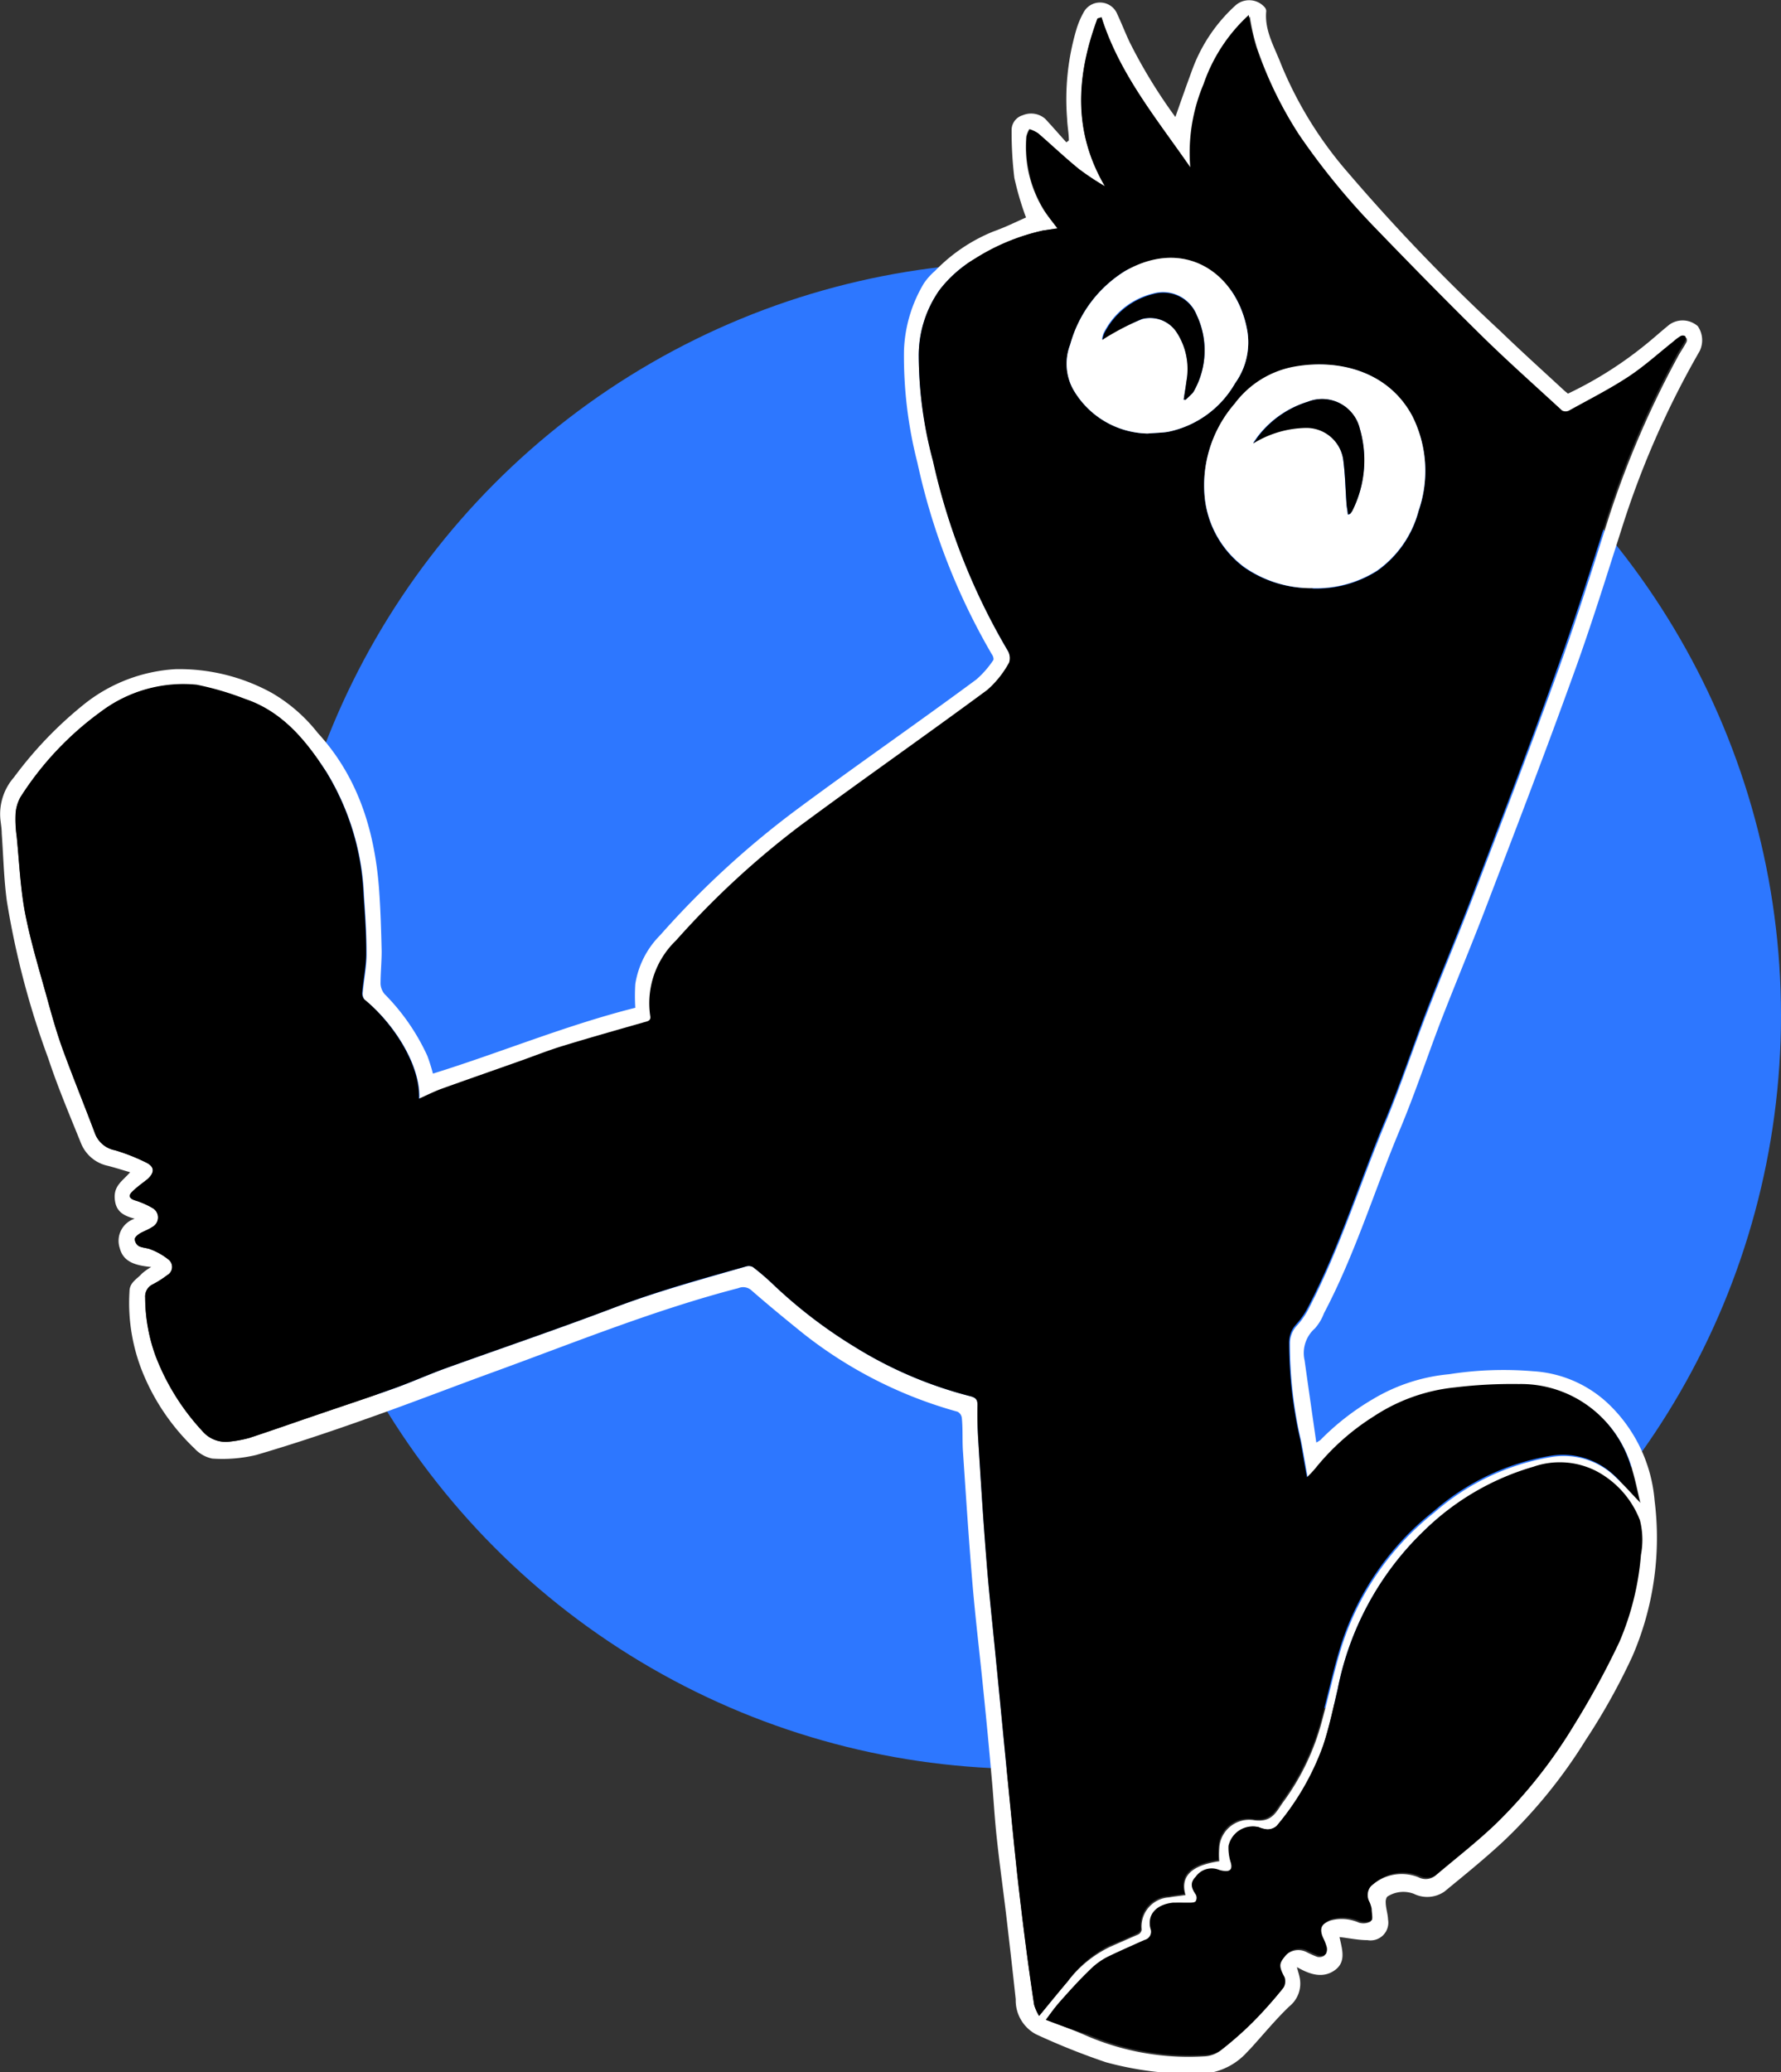
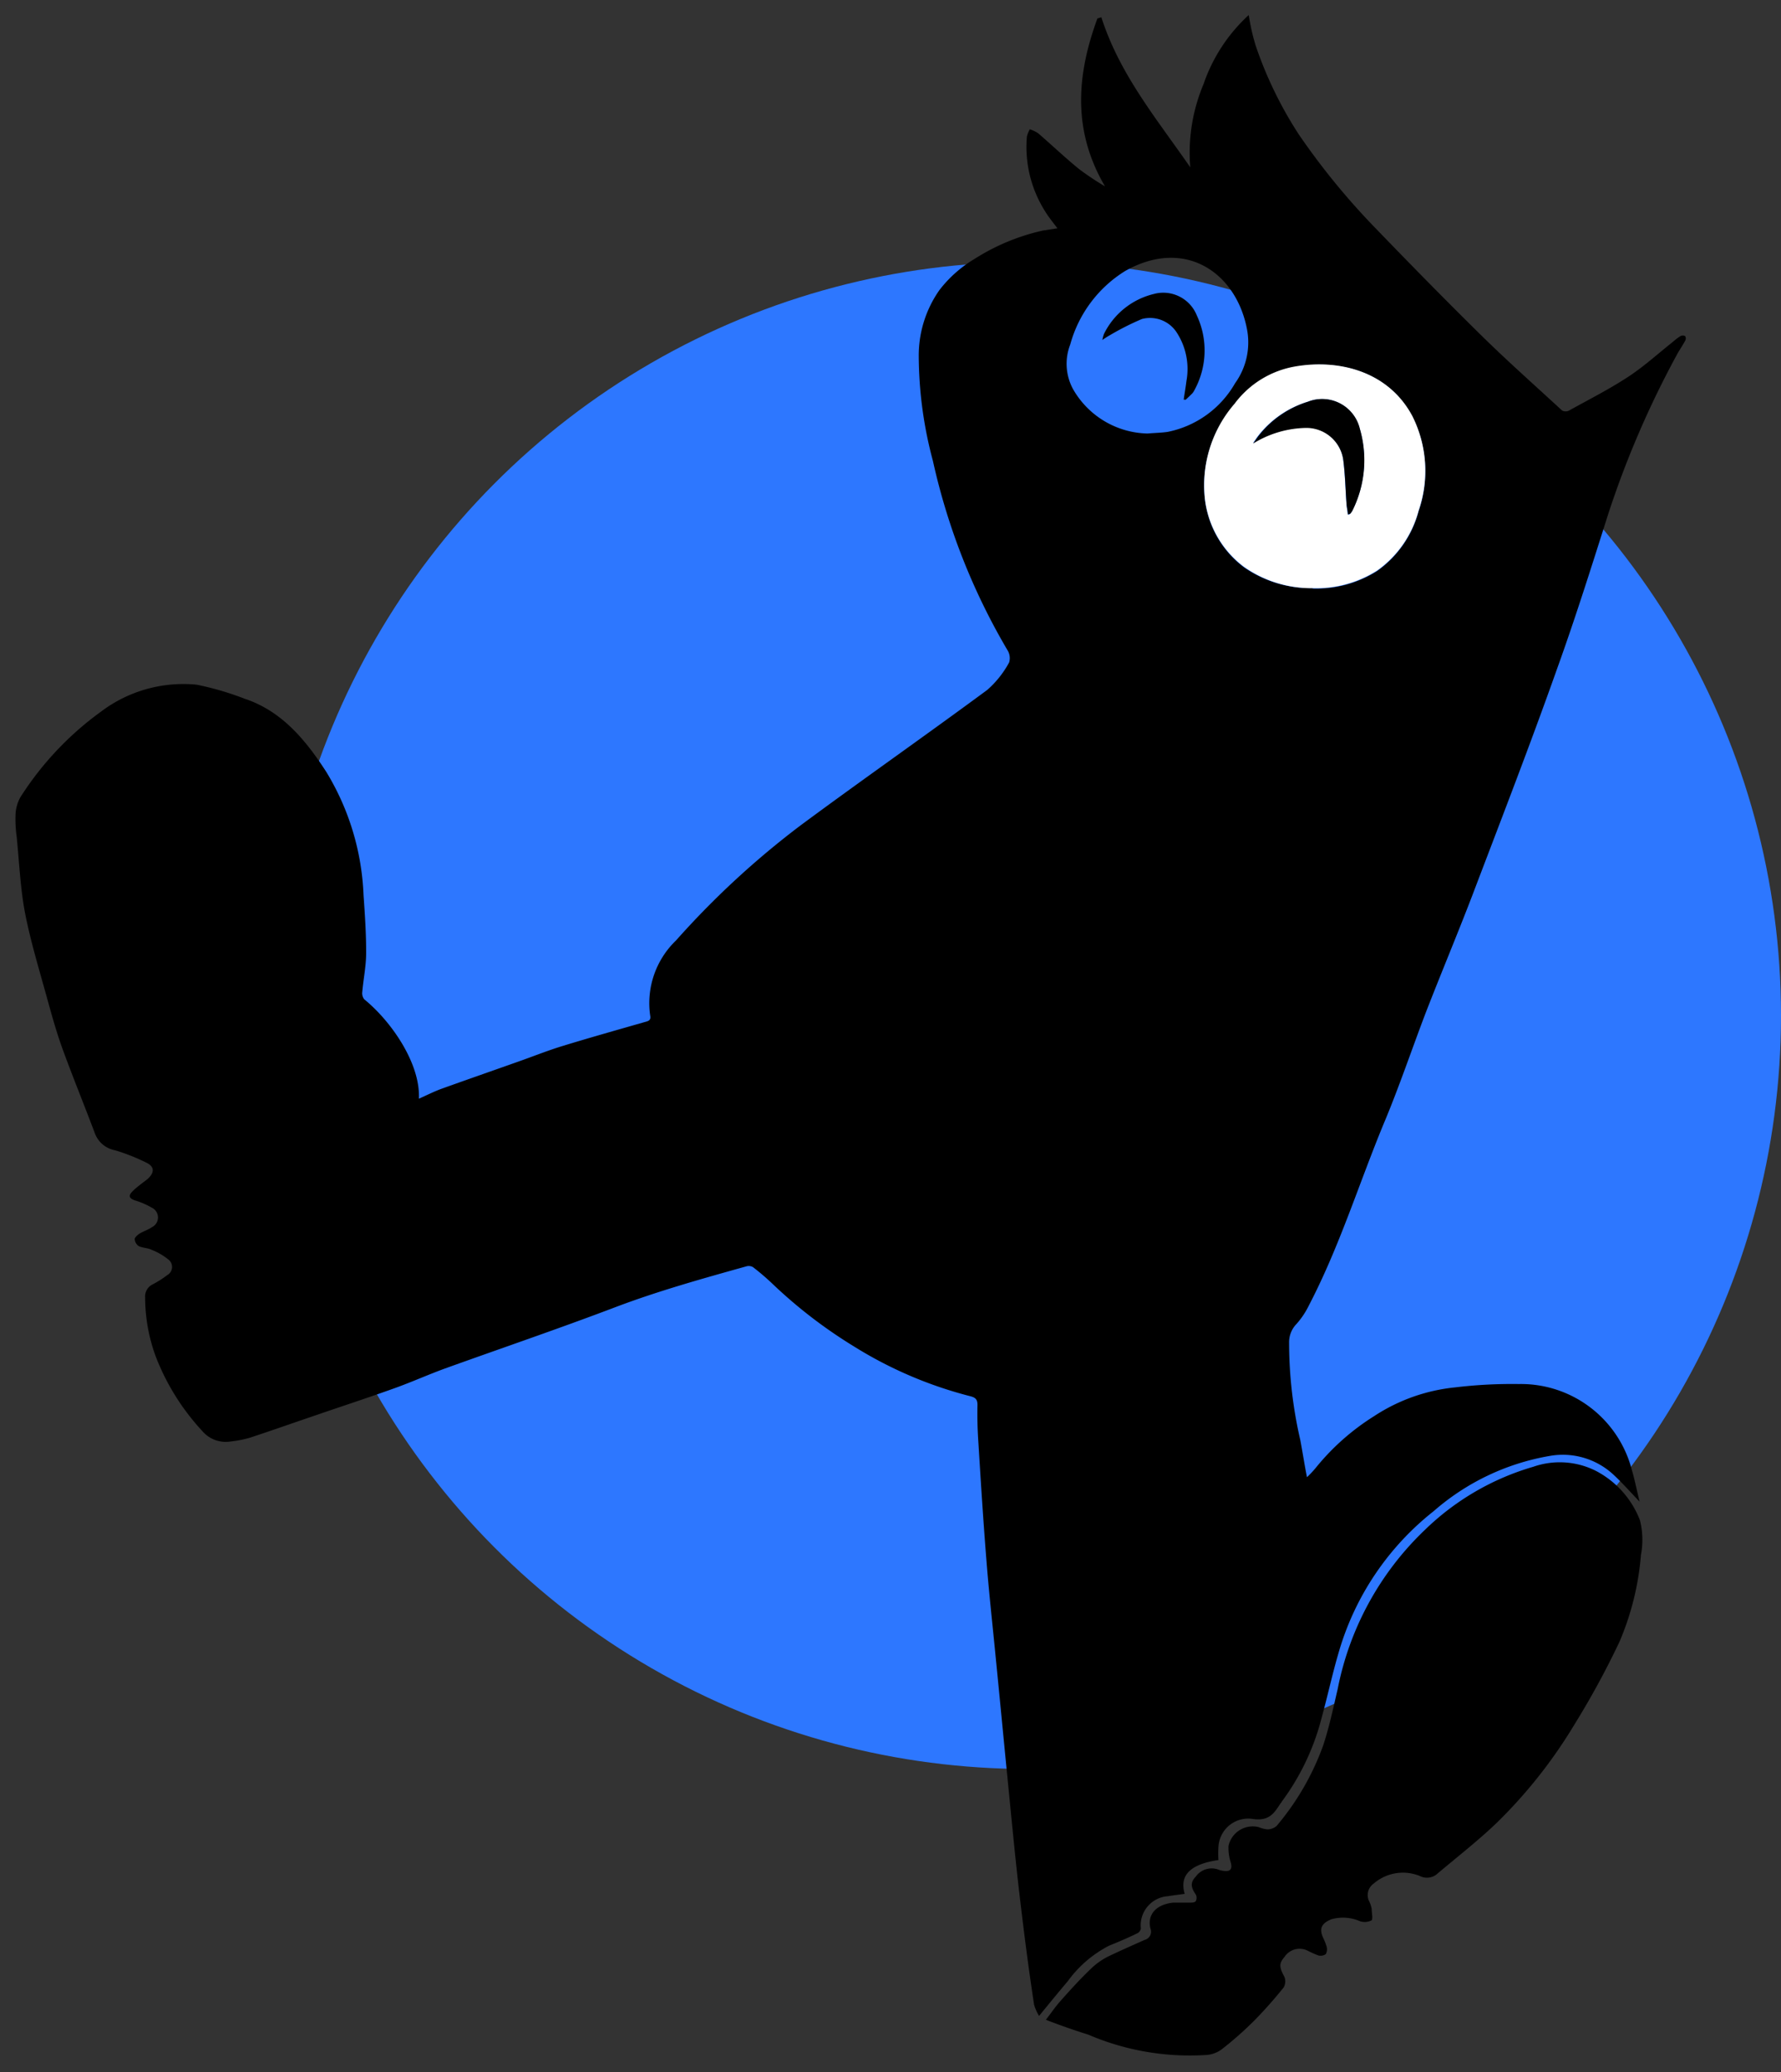
<svg xmlns="http://www.w3.org/2000/svg" viewBox="0 0 143.45 166.83">
  <rect x="0" y="0" width="143.45" height="166.83" fill="#333333" stroke="none" />
  <defs>
    <style>.cls-1{fill:#2d77ff;}.cls-2{fill:#fff;}</style>
  </defs>
  <g id="Layer_2" data-name="Layer 2">
    <g id="Layer_1-2" data-name="Layer 1">
      <circle class="cls-1" cx="82.79" cy="81.75" r="60.66" />
-       <path class="cls-2" d="M12.18,102c-1.17-.12-2.23-.35-2.53-1.51a1.87,1.87,0,0,1,1.2-2.38c-.95-.25-1.54-.6-1.61-1.64s.66-1.42,1.24-2.1c-.65-.19-1.22-.37-1.8-.52A3,3,0,0,1,6.51,92c-.91-2.25-1.86-4.49-2.62-6.79A67.37,67.37,0,0,1,.55,72.53C.31,70.74.27,68.92.14,67.11c0-.36-.06-.72-.1-1.07a4.49,4.49,0,0,1,1.09-3.47,31.58,31.58,0,0,1,5.8-6,13,13,0,0,1,7.22-2.7,15.48,15.48,0,0,1,7.74,1.91A13,13,0,0,1,25.59,59c3.22,3.51,4.56,7.79,4.93,12.43.13,1.71.18,3.43.22,5.14,0,.88-.09,1.76-.09,2.64a1.41,1.41,0,0,0,.32.81A17.22,17.22,0,0,1,34.42,85a14.63,14.63,0,0,1,.45,1.43c5.42-1.68,10.67-3.88,16.3-5.3a15.31,15.31,0,0,1,0-1.91,7.14,7.14,0,0,1,2-3.93A72.5,72.5,0,0,1,64,65.3c4.83-3.59,9.77-7,14.64-10.6A7.75,7.75,0,0,0,80,53.15c.06-.08,0-.33-.11-.47a52.77,52.77,0,0,1-6-15.44,34.52,34.52,0,0,1-1.08-9,11.3,11.3,0,0,1,1.61-5.44,5.22,5.22,0,0,1,.9-1,13.61,13.61,0,0,1,4.73-3.18c.91-.32,1.79-.76,2.59-1.11a24.13,24.13,0,0,1-.94-3.19,31.16,31.16,0,0,1-.22-3.87,1.24,1.24,0,0,1,.89-1.17,1.73,1.73,0,0,1,1.81.28c.58.62,1.14,1.27,1.71,1.9l.2-.15c0-.58-.12-1.16-.14-1.74a19.83,19.83,0,0,1,.79-7.34A7,7,0,0,1,87.31.94,1.5,1.5,0,0,1,90,1.16c.35.74.64,1.51,1,2.26a41.86,41.86,0,0,0,3.67,6c.46-1.32.94-2.68,1.43-4a13.06,13.06,0,0,1,3.43-5,1.66,1.66,0,0,1,2.32.15.51.51,0,0,1,.14.31c-.16,1.59.67,2.91,1.2,4.31a31.49,31.49,0,0,0,5.43,8.76,153.36,153.36,0,0,0,12.25,12.73c1.68,1.62,3.42,3.19,5.13,4.77l.29.24a31,31,0,0,0,6.12-3.84c.71-.56,1.37-1.17,2.07-1.73a1.85,1.85,0,0,1,2.27.14,2,2,0,0,1,.15,2,71.89,71.89,0,0,0-6.24,14.17c-1.28,4-2.5,7.94-3.92,11.84-2.23,6.19-4.59,12.33-6.94,18.47-1.22,3.21-2.55,6.37-3.79,9.57-1.14,3-2.14,6-3.37,8.9-2,4.82-3.54,9.85-6,14.51a3.92,3.92,0,0,1-.73,1.22,2.64,2.64,0,0,0-.83,2.58c.3,2.17.62,4.35.94,6.61a2.5,2.5,0,0,0,.33-.2,20.22,20.22,0,0,1,4.24-3.3,14.53,14.53,0,0,1,6.13-2,28.33,28.33,0,0,1,6.76-.24,9.64,9.64,0,0,1,6,2.56,12.13,12.13,0,0,1,3.79,7.86,24,24,0,0,1-1.8,12.55,52,52,0,0,1-3.77,6.75,40.87,40.87,0,0,1-6.54,8.06c-1.54,1.44-3.19,2.77-4.82,4.11a2.44,2.44,0,0,1-2.46.18,2.38,2.38,0,0,0-2.1.2c-.11.05-.18.31-.17.46,0,.47.17.94.19,1.41a1.43,1.43,0,0,1-1.65,1.66c-.74,0-1.48-.16-2.26-.25.21,1,.6,2.07-.5,2.75-.94.58-1.93.24-2.93-.33.11.43.2.69.24.95a2.35,2.35,0,0,1-.85,2.21c-1.11,1.06-2.08,2.25-3.12,3.39l-.29.3a5.29,5.29,0,0,1-4.2,1.74,26.45,26.45,0,0,1-7.16-.93,55.9,55.9,0,0,1-5.65-2.26,3.1,3.1,0,0,1-1.62-2.81c-.23-2.16-.48-4.32-.73-6.47s-.56-4.31-.79-6.47c-.18-1.61-.26-3.22-.41-4.83q-.3-3.44-.65-6.85c-.29-2.94-.65-5.87-.9-8.81-.3-3.56-.53-7.12-.77-10.69-.06-.89,0-1.8-.09-2.69a.67.67,0,0,0-.34-.49,35.09,35.09,0,0,1-12.45-6.31c-1.4-1.13-2.79-2.27-4.14-3.45a1,1,0,0,0-1.07-.19c-6.63,1.72-13,4.3-19.38,6.63-3.45,1.25-6.86,2.58-10.32,3.8-3,1.07-6.06,2.1-9.13,3a11.7,11.7,0,0,1-3.55.29,2.68,2.68,0,0,1-1.42-.81,17.61,17.61,0,0,1-4-5.7,14.92,14.92,0,0,1-1.24-6.94c0-.73.61-1,1-1.44A4.44,4.44,0,0,1,12.18,102Zm73-83.6L84,18.56a17.22,17.22,0,0,0-5.49,2.28,10.08,10.08,0,0,0-2.84,2.52A9.17,9.17,0,0,0,74,28.71a33,33,0,0,0,1.18,8.45,52.23,52.23,0,0,0,6,15.23,1.2,1.2,0,0,1,.14,1,8,8,0,0,1-1.76,2.21c-5,3.69-10.09,7.23-15.07,10.93a69.18,69.18,0,0,0-10,9.24,7,7,0,0,0-2.08,6.06c.08.41-.2.44-.48.52-2.2.63-4.4,1.25-6.59,1.92-1.21.37-2.4.85-3.6,1.27-2.06.73-4.13,1.45-6.19,2.19-.59.22-1.16.51-1.77.78.13-2.88-2.22-6.28-4.4-8a.79.79,0,0,1-.16-.6c.09-1,.31-2.06.31-3.09,0-1.57-.1-3.15-.21-4.72a20.59,20.59,0,0,0-3-9.9c-1.63-2.52-3.51-4.88-6.55-5.88a23.66,23.66,0,0,0-3.89-1.14A11,11,0,0,0,8.12,57.3a25.22,25.22,0,0,0-6.45,6.85,3.1,3.1,0,0,0-.41,1.46,10,10,0,0,0,.09,1.72c.21,2.08.3,4.19.69,6.24.46,2.37,1.18,4.7,1.82,7,.36,1.31.73,2.61,1.19,3.88.84,2.3,1.77,4.57,2.63,6.86a2.15,2.15,0,0,0,1.59,1.29,15.85,15.85,0,0,1,2.53,1c.68.37.66.81.08,1.33-.4.36-.85.67-1.22,1s-.22.56.23.71a6.36,6.36,0,0,1,1.36.59.87.87,0,0,1,0,1.56c-.31.21-.69.33-1,.52-.16.11-.39.3-.39.45a.73.73,0,0,0,.33.56c.3.15.67.14,1,.28a5.23,5.23,0,0,1,1.4.81.75.75,0,0,1-.11,1.24,7.85,7.85,0,0,1-1.16.74,1.08,1.08,0,0,0-.62,1.07,13.86,13.86,0,0,0,.83,4.68,18.71,18.71,0,0,0,3.77,6.06,2.47,2.47,0,0,0,2.25.85,9.62,9.62,0,0,0,1.53-.29c1.83-.6,3.66-1.25,5.49-1.87,2.07-.71,4.15-1.39,6.21-2.13,1.37-.49,2.7-1.09,4.07-1.59,4.53-1.63,9.09-3.18,13.6-4.89,3.49-1.32,7.08-2.28,10.66-3.33a.69.69,0,0,1,.55.06,19.72,19.72,0,0,1,1.63,1.4,38.83,38.83,0,0,0,6.53,5,33.18,33.18,0,0,0,9.38,4c.39.11.55.26.54.69,0,.94,0,1.88.06,2.81.2,3.23.4,6.46.66,9.68.2,2.59.49,5.16.74,7.75.36,3.61.7,7.22,1.06,10.83.22,2.24.44,4.49.68,6.73.2,1.78.41,3.56.64,5.34s.46,3.43.72,5.15a3.84,3.84,0,0,0,.4.9c.83-1,1.56-1.91,2.31-2.79a9.44,9.44,0,0,1,3.4-2.77q1.16-.51,2.28-1a.52.52,0,0,0,.27-.38,2.35,2.35,0,0,1,2.2-2.6c.44-.08.89-.12,1.33-.19-.44-1.51.47-2.39,2.72-2.72a7.47,7.47,0,0,1,0-1.06,2.4,2.4,0,0,1,2.81-2.24c1.31.17,1.69-.5,2.21-1.29,0,0,.05-.06.07-.1a19.35,19.35,0,0,0,3.22-6.76c.48-1.74.86-3.52,1.37-5.25a22.38,22.38,0,0,1,7.66-11.39,19.08,19.08,0,0,1,9.33-4.44,6,6,0,0,1,5.16,1.52c.73.68,1.39,1.43,2.09,2.16-.21-.85-.38-1.73-.63-2.58a9.23,9.23,0,0,0-9.09-6.89,38.23,38.23,0,0,0-5.14.27,14.52,14.52,0,0,0-6.53,2.32,19.05,19.05,0,0,0-4.72,4.19,8.58,8.58,0,0,1-.68.72c-.2-1.1-.35-2.08-.54-3a34.79,34.79,0,0,1-.9-7.81,2.11,2.11,0,0,1,.6-1.53,6.54,6.54,0,0,0,1-1.5c2.42-4.68,4-9.72,6-14.57,1.22-2.92,2.23-5.93,3.37-8.89,1.24-3.2,2.57-6.36,3.8-9.57,2.3-6,4.63-12.06,6.82-18.13,1.49-4.13,2.81-8.33,4.14-12.52a76.62,76.62,0,0,1,5.5-12.76c.21-.4.48-.77.69-1.17a.37.37,0,0,0,0-.37.39.39,0,0,0-.38,0,3.87,3.87,0,0,0-.57.43c-1.2.95-2.35,2-3.63,2.84-1.52,1-3.17,1.83-4.77,2.72a.61.61,0,0,1-.56,0c-2.17-2-4.37-3.94-6.46-6-2.92-2.87-5.79-5.8-8.63-8.74a57.15,57.15,0,0,1-6.12-7.49,31.85,31.85,0,0,1-3.47-7.14,17.24,17.24,0,0,1-.56-2.47,13.42,13.42,0,0,0-3.64,5.56,14.22,14.22,0,0,0-1.07,6.7C93.2,9.61,90.18,6,88.73,1.4l-.32.1C86.75,6,86.37,10.5,89,15a21.67,21.67,0,0,1-2.15-1.41c-1.13-.92-2.18-1.92-3.28-2.87a2.77,2.77,0,0,0-.67-.32,2.1,2.1,0,0,0-.24.59,9.69,9.69,0,0,0,1.46,6C84.43,17.44,84.78,17.86,85.17,18.38ZM84.24,162.6c1.19.46,2.27.84,3.3,1.3a20.75,20.75,0,0,0,9.4,1.65,2.36,2.36,0,0,0,1.32-.43,28,28,0,0,0,2.65-2.33,35.83,35.83,0,0,0,2.38-2.68,1,1,0,0,0,.07-.84c-.38-.79-.41-1.09,0-1.62a1.45,1.45,0,0,1,1.85-.51,8.31,8.31,0,0,0,.87.39.73.73,0,0,0,.6-.1.79.79,0,0,0,.08-.58,4,4,0,0,0-.28-.72c-.34-.77-.14-1.18.65-1.51a3.43,3.43,0,0,1,2.32.16,1.21,1.21,0,0,0,.93-.08c.16-.16.08-.6,0-.92a2.42,2.42,0,0,0-.23-.67,1.13,1.13,0,0,1,.4-1.37,3.6,3.6,0,0,1,3.7-.61,1.26,1.26,0,0,0,1.34-.11c1.64-1.39,3.35-2.71,4.9-4.2a39.51,39.51,0,0,0,6.18-7.81,67.48,67.48,0,0,0,3.67-6.73,22.31,22.31,0,0,0,1.73-7,6.48,6.48,0,0,0-.08-2.78,7.53,7.53,0,0,0-3.59-4,6.48,6.48,0,0,0-5-.31,20.87,20.87,0,0,0-8.71,5.06A24.1,24.1,0,0,0,107.74,136c-.36,1.52-.68,3.06-1.17,4.54a21.1,21.1,0,0,1-3.75,6.47,1.14,1.14,0,0,1-.75.27,2.35,2.35,0,0,1-.69-.18A2,2,0,0,0,99,148.65a3.85,3.85,0,0,0,.19,1.37c.12.47,0,.7-.51.65a1.79,1.79,0,0,1-.52-.12,1.57,1.57,0,0,0-1.8.58c-.49.49-.35.93,0,1.43a.57.57,0,0,1,0,.54c-.08.11-.34.12-.51.12-.44,0-.89-.06-1.32,0-1.36.15-2.09,1-1.82,2.08a.68.68,0,0,1-.47.92c-1,.44-2,.85-2.92,1.33a5.53,5.53,0,0,0-1.41,1c-.85.81-1.64,1.68-2.42,2.56C85,161.51,84.69,162,84.24,162.6Z" />
      <path d="M85.17,18.38c-.39-.52-.74-.94-1-1.38a9.69,9.69,0,0,1-1.46-6,2.1,2.1,0,0,1,.24-.59,2.77,2.77,0,0,1,.67.32c1.1.95,2.15,1.95,3.28,2.87A21.67,21.67,0,0,0,89,15c-2.65-4.51-2.27-9-.61-13.51l.32-.1C90.18,6,93.2,9.61,95.87,13.47a14.22,14.22,0,0,1,1.07-6.7,13.42,13.42,0,0,1,3.64-5.56,17.24,17.24,0,0,0,.56,2.47,31.85,31.85,0,0,0,3.47,7.14,57.15,57.15,0,0,0,6.12,7.49c2.84,2.94,5.71,5.87,8.63,8.74,2.09,2.05,4.29,4,6.46,6a.61.61,0,0,0,.56,0c1.6-.89,3.25-1.72,4.77-2.72,1.28-.84,2.43-1.89,3.63-2.84a3.87,3.87,0,0,1,.57-.43.39.39,0,0,1,.38,0,.37.37,0,0,1,0,.37c-.21.4-.48.77-.69,1.17a76.62,76.62,0,0,0-5.5,12.76c-1.33,4.19-2.65,8.39-4.14,12.52C123.23,60,120.9,66,118.6,72.05c-1.23,3.21-2.56,6.37-3.8,9.57-1.14,3-2.15,6-3.37,8.89-2,4.85-3.56,9.89-6,14.57a6.54,6.54,0,0,1-1,1.5,2.11,2.11,0,0,0-.6,1.53,34.79,34.79,0,0,0,.9,7.81c.19,1,.34,2,.54,3a8.58,8.58,0,0,0,.68-.72,19.05,19.05,0,0,1,4.72-4.19,14.52,14.52,0,0,1,6.53-2.32,38.23,38.23,0,0,1,5.14-.27,9.23,9.23,0,0,1,9.09,6.89c.25.85.42,1.73.63,2.58-.7-.73-1.36-1.48-2.09-2.16a6,6,0,0,0-5.16-1.52,19.08,19.08,0,0,0-9.33,4.44,22.38,22.38,0,0,0-7.66,11.39c-.51,1.73-.89,3.51-1.37,5.25a19.35,19.35,0,0,1-3.22,6.76s0,.06-.07.1c-.52.79-.9,1.46-2.21,1.29a2.4,2.4,0,0,0-2.81,2.24,7.47,7.47,0,0,0,0,1.06c-2.25.33-3.16,1.21-2.72,2.72-.44.07-.89.11-1.33.19a2.35,2.35,0,0,0-2.2,2.6.52.52,0,0,1-.27.38q-1.12.54-2.28,1A9.44,9.44,0,0,0,86,159.5c-.75.88-1.48,1.78-2.31,2.79a3.84,3.84,0,0,1-.4-.9c-.26-1.72-.5-3.43-.72-5.15s-.44-3.56-.64-5.34c-.24-2.24-.46-4.49-.68-6.73-.36-3.61-.7-7.22-1.06-10.83-.25-2.59-.54-5.16-.74-7.75-.26-3.22-.46-6.45-.66-9.68-.06-.93-.08-1.87-.06-2.81,0-.43-.15-.58-.54-.69a33.18,33.18,0,0,1-9.38-4,38.83,38.83,0,0,1-6.53-5,19.72,19.72,0,0,0-1.63-1.4.69.69,0,0,0-.55-.06c-3.58,1-7.17,2-10.66,3.33-4.51,1.71-9.07,3.26-13.6,4.89-1.37.5-2.7,1.1-4.07,1.59-2.06.74-4.14,1.42-6.21,2.13-1.83.62-3.66,1.27-5.49,1.87a9.62,9.62,0,0,1-1.53.29,2.47,2.47,0,0,1-2.25-.85,18.71,18.71,0,0,1-3.77-6.06,13.86,13.86,0,0,1-.83-4.68,1.08,1.08,0,0,1,.62-1.07,7.85,7.85,0,0,0,1.16-.74.75.75,0,0,0,.11-1.24,5.23,5.23,0,0,0-1.4-.81c-.3-.14-.67-.13-1-.28a.73.73,0,0,1-.33-.56c0-.15.23-.34.39-.45.32-.19.7-.31,1-.52a.87.87,0,0,0,0-1.56,6.36,6.36,0,0,0-1.36-.59c-.45-.15-.57-.36-.23-.71s.82-.69,1.22-1c.58-.52.6-1-.08-1.33a15.85,15.85,0,0,0-2.53-1,2.15,2.15,0,0,1-1.59-1.29c-.86-2.29-1.79-4.56-2.63-6.86-.46-1.27-.83-2.57-1.19-3.88-.64-2.34-1.36-4.67-1.82-7-.39-2-.48-4.16-.69-6.24a10,10,0,0,1-.09-1.72,3.1,3.1,0,0,1,.41-1.46A25.22,25.22,0,0,1,8.12,57.3a11,11,0,0,1,7.72-2.18,23.66,23.66,0,0,1,3.89,1.14c3,1,4.92,3.36,6.55,5.88a20.59,20.59,0,0,1,3,9.9c.11,1.57.22,3.15.21,4.72,0,1-.22,2.06-.31,3.09a.79.79,0,0,0,.16.6c2.18,1.77,4.53,5.17,4.4,8,.61-.27,1.18-.56,1.77-.78,2.06-.74,4.13-1.46,6.19-2.19,1.2-.42,2.39-.9,3.6-1.27,2.19-.67,4.39-1.29,6.59-1.92.28-.08.56-.11.48-.52a7,7,0,0,1,2.08-6.06,69.18,69.18,0,0,1,10-9.24c5-3.7,10.07-7.24,15.07-10.93a8,8,0,0,0,1.76-2.21,1.2,1.2,0,0,0-.14-1,52.23,52.23,0,0,1-6-15.23A33,33,0,0,1,74,28.71a9.17,9.17,0,0,1,1.66-5.35,10.08,10.08,0,0,1,2.84-2.52A17.22,17.22,0,0,1,84,18.56Zm20.55,29a9.15,9.15,0,0,0,5.2-1.41,8.59,8.59,0,0,0,3.34-4.82,9.82,9.82,0,0,0-.5-7.61c-1.91-3.62-5.88-4.64-9.43-4a7.71,7.71,0,0,0-4.89,3,10,10,0,0,0-2.39,7.67,8,8,0,0,0,3.16,5.47A9.43,9.43,0,0,0,105.72,47.35ZM92.43,34.9c.71-.06,1.19-.06,1.66-.14a8.08,8.08,0,0,0,5.39-3.91,5.62,5.62,0,0,0,.93-4.49c-.92-4.45-5-7.25-9.79-4.54a10.1,10.1,0,0,0-4.42,5.92,4.27,4.27,0,0,0,.23,3.59A7.08,7.08,0,0,0,92.43,34.9Z" />
      <path d="M84.24,162.6c.45-.58.79-1.09,1.2-1.54.78-.88,1.57-1.75,2.42-2.56a5.53,5.53,0,0,1,1.41-1c1-.48,1.94-.89,2.92-1.33a.68.68,0,0,0,.47-.92c-.27-1.12.46-1.93,1.82-2.08.43,0,.88,0,1.32,0,.17,0,.43,0,.51-.12a.57.57,0,0,0,0-.54c-.35-.5-.49-.94,0-1.43a1.57,1.57,0,0,1,1.8-.58,1.79,1.79,0,0,0,.52.12c.48.05.63-.18.51-.65a3.85,3.85,0,0,1-.19-1.37,2,2,0,0,1,2.43-1.51,2.35,2.35,0,0,0,.69.18,1.14,1.14,0,0,0,.75-.27,21.1,21.1,0,0,0,3.75-6.47c.49-1.48.81-3,1.17-4.54a24.1,24.1,0,0,1,7.05-12.85,20.87,20.87,0,0,1,8.71-5.06,6.48,6.48,0,0,1,5,.31,7.53,7.53,0,0,1,3.59,4,6.48,6.48,0,0,1,.08,2.78,22.31,22.31,0,0,1-1.73,7,67.48,67.48,0,0,1-3.67,6.73,39.51,39.51,0,0,1-6.18,7.81c-1.55,1.49-3.26,2.81-4.9,4.2a1.26,1.26,0,0,1-1.34.11,3.6,3.6,0,0,0-3.7.61,1.13,1.13,0,0,0-.4,1.37,2.42,2.42,0,0,1,.23.67c0,.32.11.76,0,.92a1.21,1.21,0,0,1-.93.08,3.43,3.43,0,0,0-2.32-.16c-.79.33-1,.74-.65,1.51a4,4,0,0,1,.28.72.79.79,0,0,1-.08.58.73.73,0,0,1-.6.1,8.31,8.31,0,0,1-.87-.39,1.45,1.45,0,0,0-1.85.51c-.46.53-.43.83,0,1.62a1,1,0,0,1-.07.84,35.83,35.83,0,0,1-2.38,2.68,28,28,0,0,1-2.65,2.33,2.36,2.36,0,0,1-1.32.43,20.75,20.75,0,0,1-9.4-1.65C86.51,163.44,85.43,163.06,84.24,162.6Z" />
      <path class="cls-2" d="M105.72,47.35a9.43,9.43,0,0,1-5.51-1.71,8,8,0,0,1-3.16-5.47,10,10,0,0,1,2.39-7.67,7.71,7.71,0,0,1,4.89-3c3.55-.61,7.52.41,9.43,4a9.82,9.82,0,0,1,.5,7.61,8.59,8.59,0,0,1-3.34,4.82A9.15,9.15,0,0,1,105.72,47.35Zm2.84-5.93c.11,0,.16,0,.18-.06a1.08,1.08,0,0,0,.2-.29,9.07,9.07,0,0,0,.58-6.55,3.12,3.12,0,0,0-4.18-2.18A8.06,8.06,0,0,0,101.4,35c-.17.21-.32.45-.48.67a8.35,8.35,0,0,1,4.26-1.26,3,3,0,0,1,3,2.54c.16,1.19.18,2.41.27,3.62C108.48,40.88,108.52,41.14,108.56,41.42Z" />
-       <path class="cls-2" d="M92.43,34.9a7.08,7.08,0,0,1-6-3.57,4.27,4.27,0,0,1-.23-3.59,10.1,10.1,0,0,1,4.42-5.92c4.74-2.71,8.87.09,9.79,4.54a5.62,5.62,0,0,1-.93,4.49,8.08,8.08,0,0,1-5.39,3.91C93.62,34.84,93.14,34.84,92.43,34.9Zm2.91-2.73.16,0c.18-.17.38-.35.55-.53a1.32,1.32,0,0,0,.16-.25,6.65,6.65,0,0,0,.19-6,2.91,2.91,0,0,0-3.52-1.77,6.06,6.06,0,0,0-4,3.21,2.71,2.71,0,0,0-.13.49,6.37,6.37,0,0,1,.58-.37A21.66,21.66,0,0,1,92,25.69a2.56,2.56,0,0,1,2.74,1,5.39,5.39,0,0,1,.84,4C95.5,31.18,95.41,31.68,95.34,32.17Z" />
      <path d="M108.56,41.42c0-.28-.08-.54-.1-.81-.09-1.21-.11-2.43-.27-3.62a3,3,0,0,0-3-2.54,8.35,8.35,0,0,0-4.26,1.26c.16-.22.31-.46.48-.67a8.06,8.06,0,0,1,3.94-2.7,3.12,3.12,0,0,1,4.18,2.18,9.07,9.07,0,0,1-.58,6.55,1.08,1.08,0,0,1-.2.29S108.67,41.38,108.56,41.42Z" />
      <path d="M95.34,32.17c.07-.49.16-1,.22-1.49a5.39,5.39,0,0,0-.84-4,2.56,2.56,0,0,0-2.74-1A21.66,21.66,0,0,0,89.37,27a6.37,6.37,0,0,0-.58.37,2.71,2.71,0,0,1,.13-.49,6.06,6.06,0,0,1,4-3.21A2.91,2.91,0,0,1,96.4,25.4a6.65,6.65,0,0,1-.19,6,1.32,1.32,0,0,1-.16.25c-.17.18-.37.36-.55.53Z" />
    </g>
  </g>
</svg>